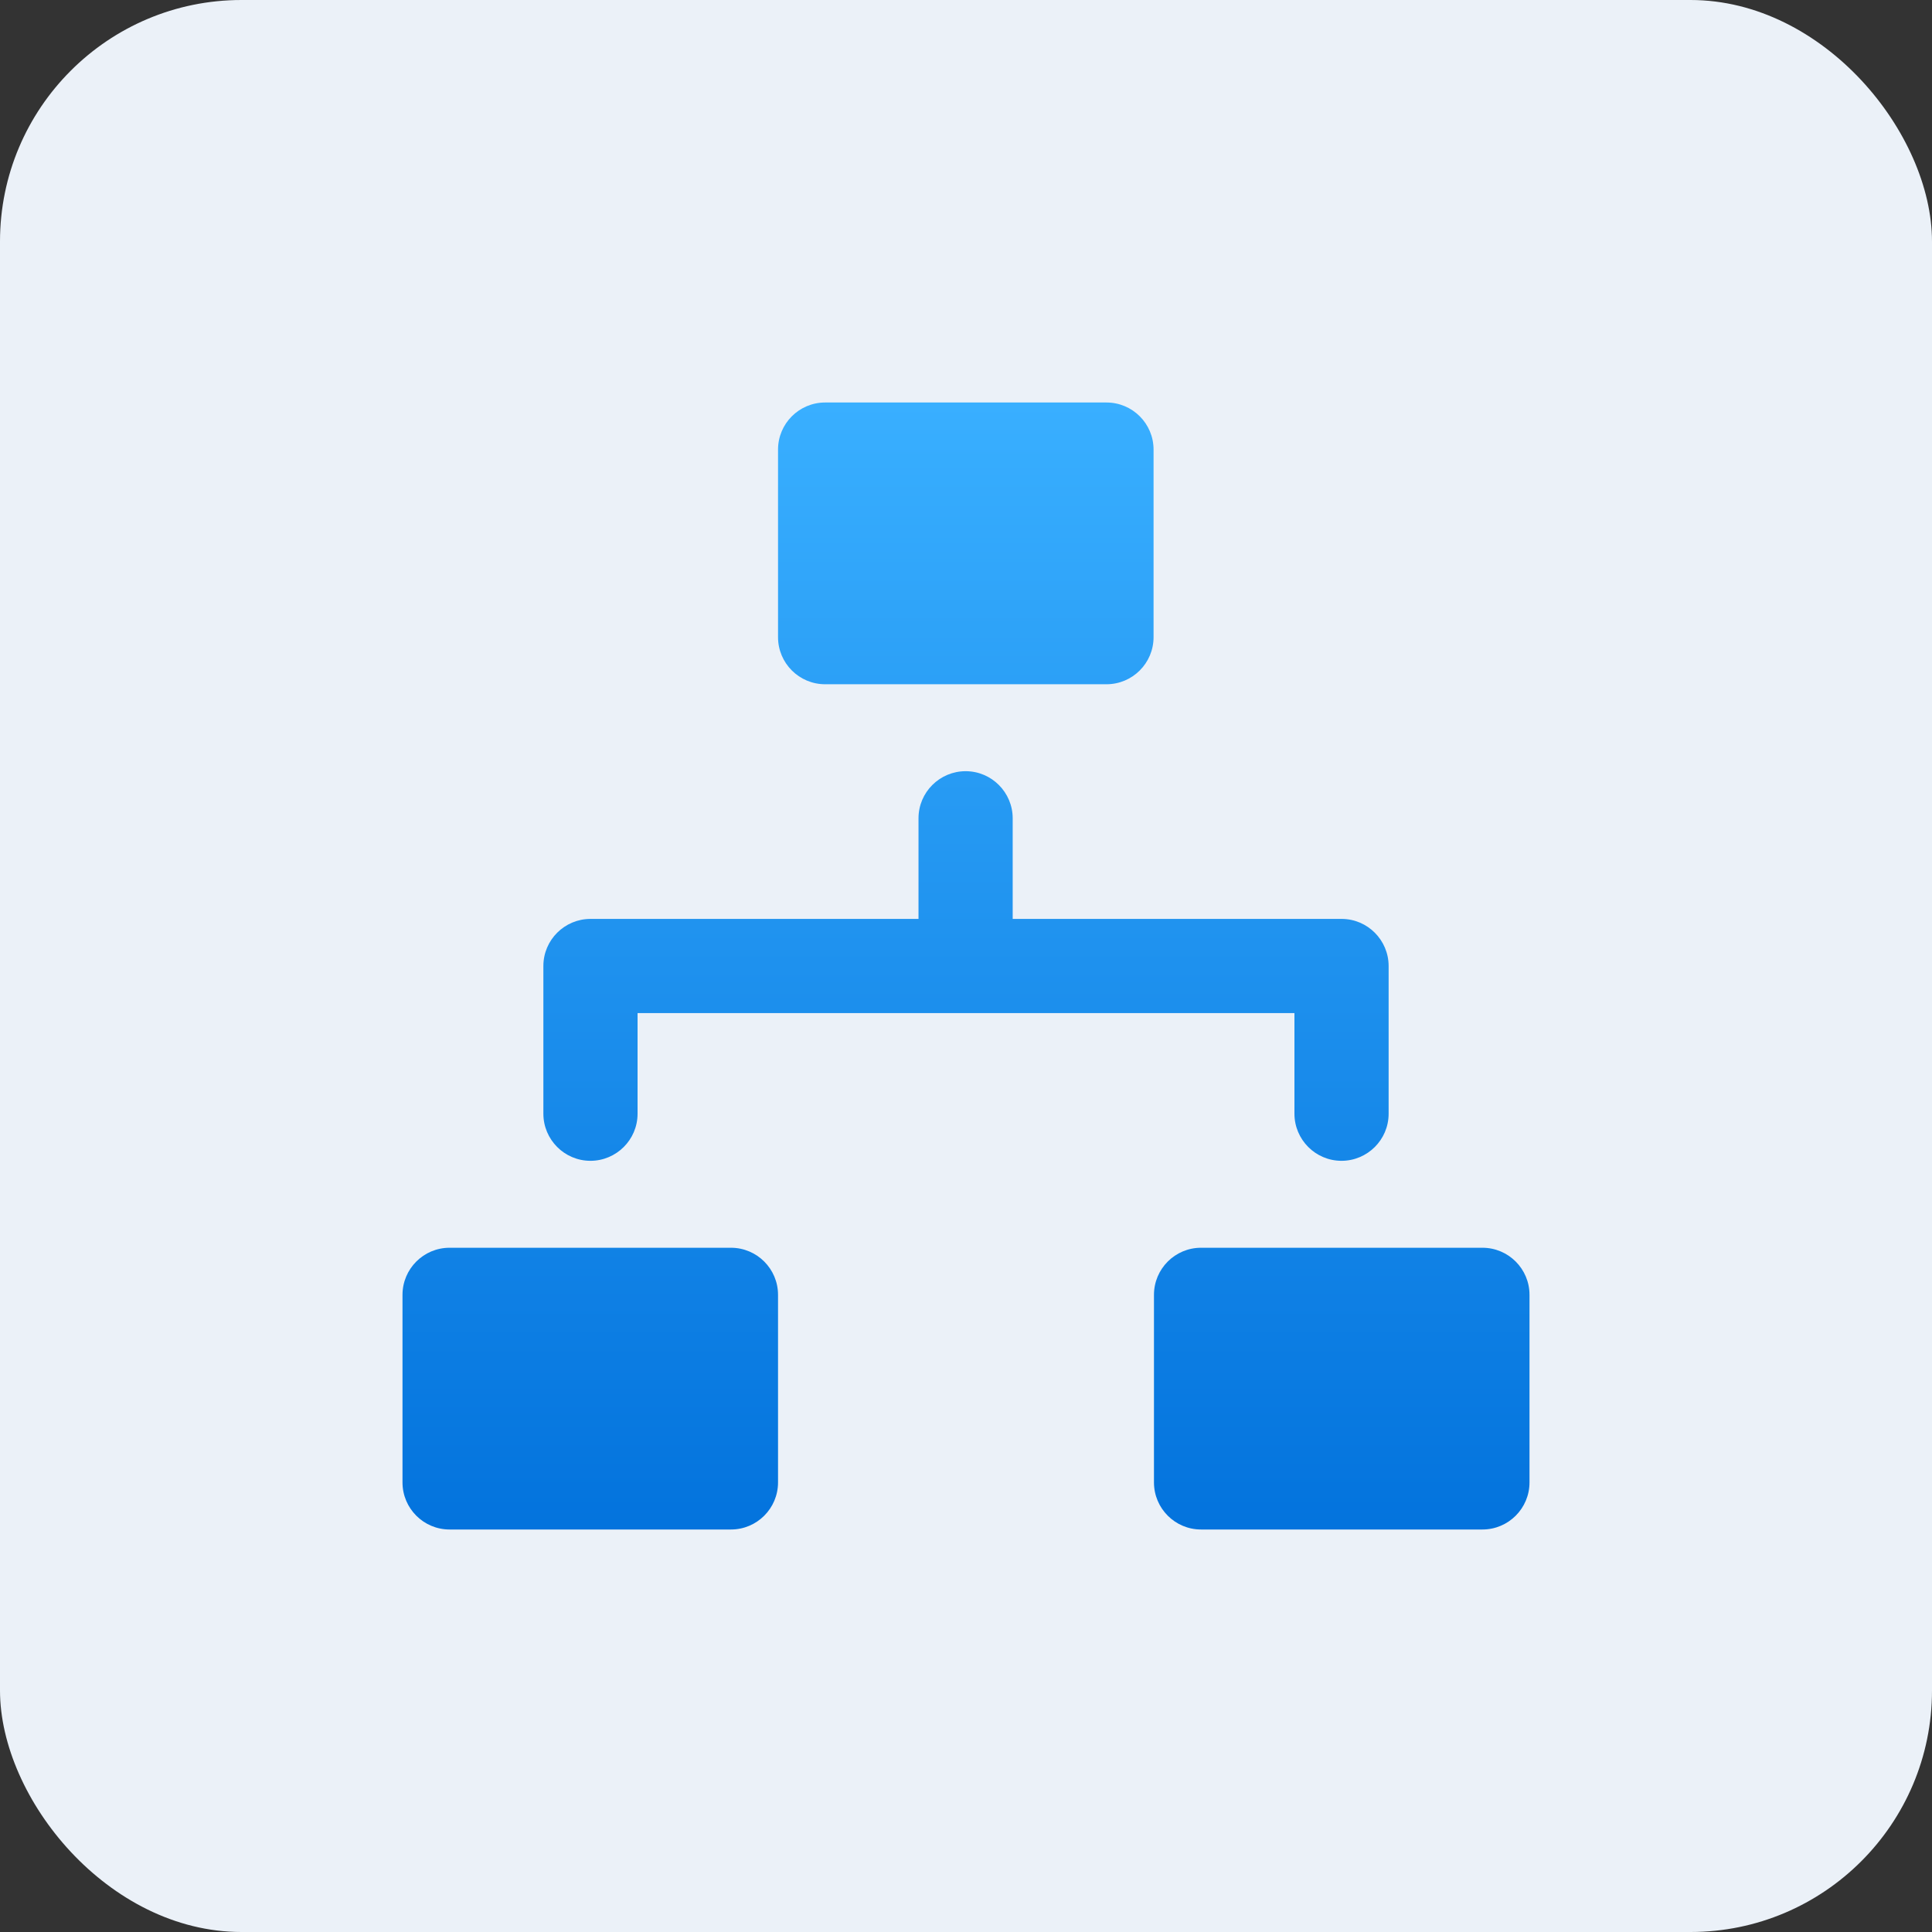
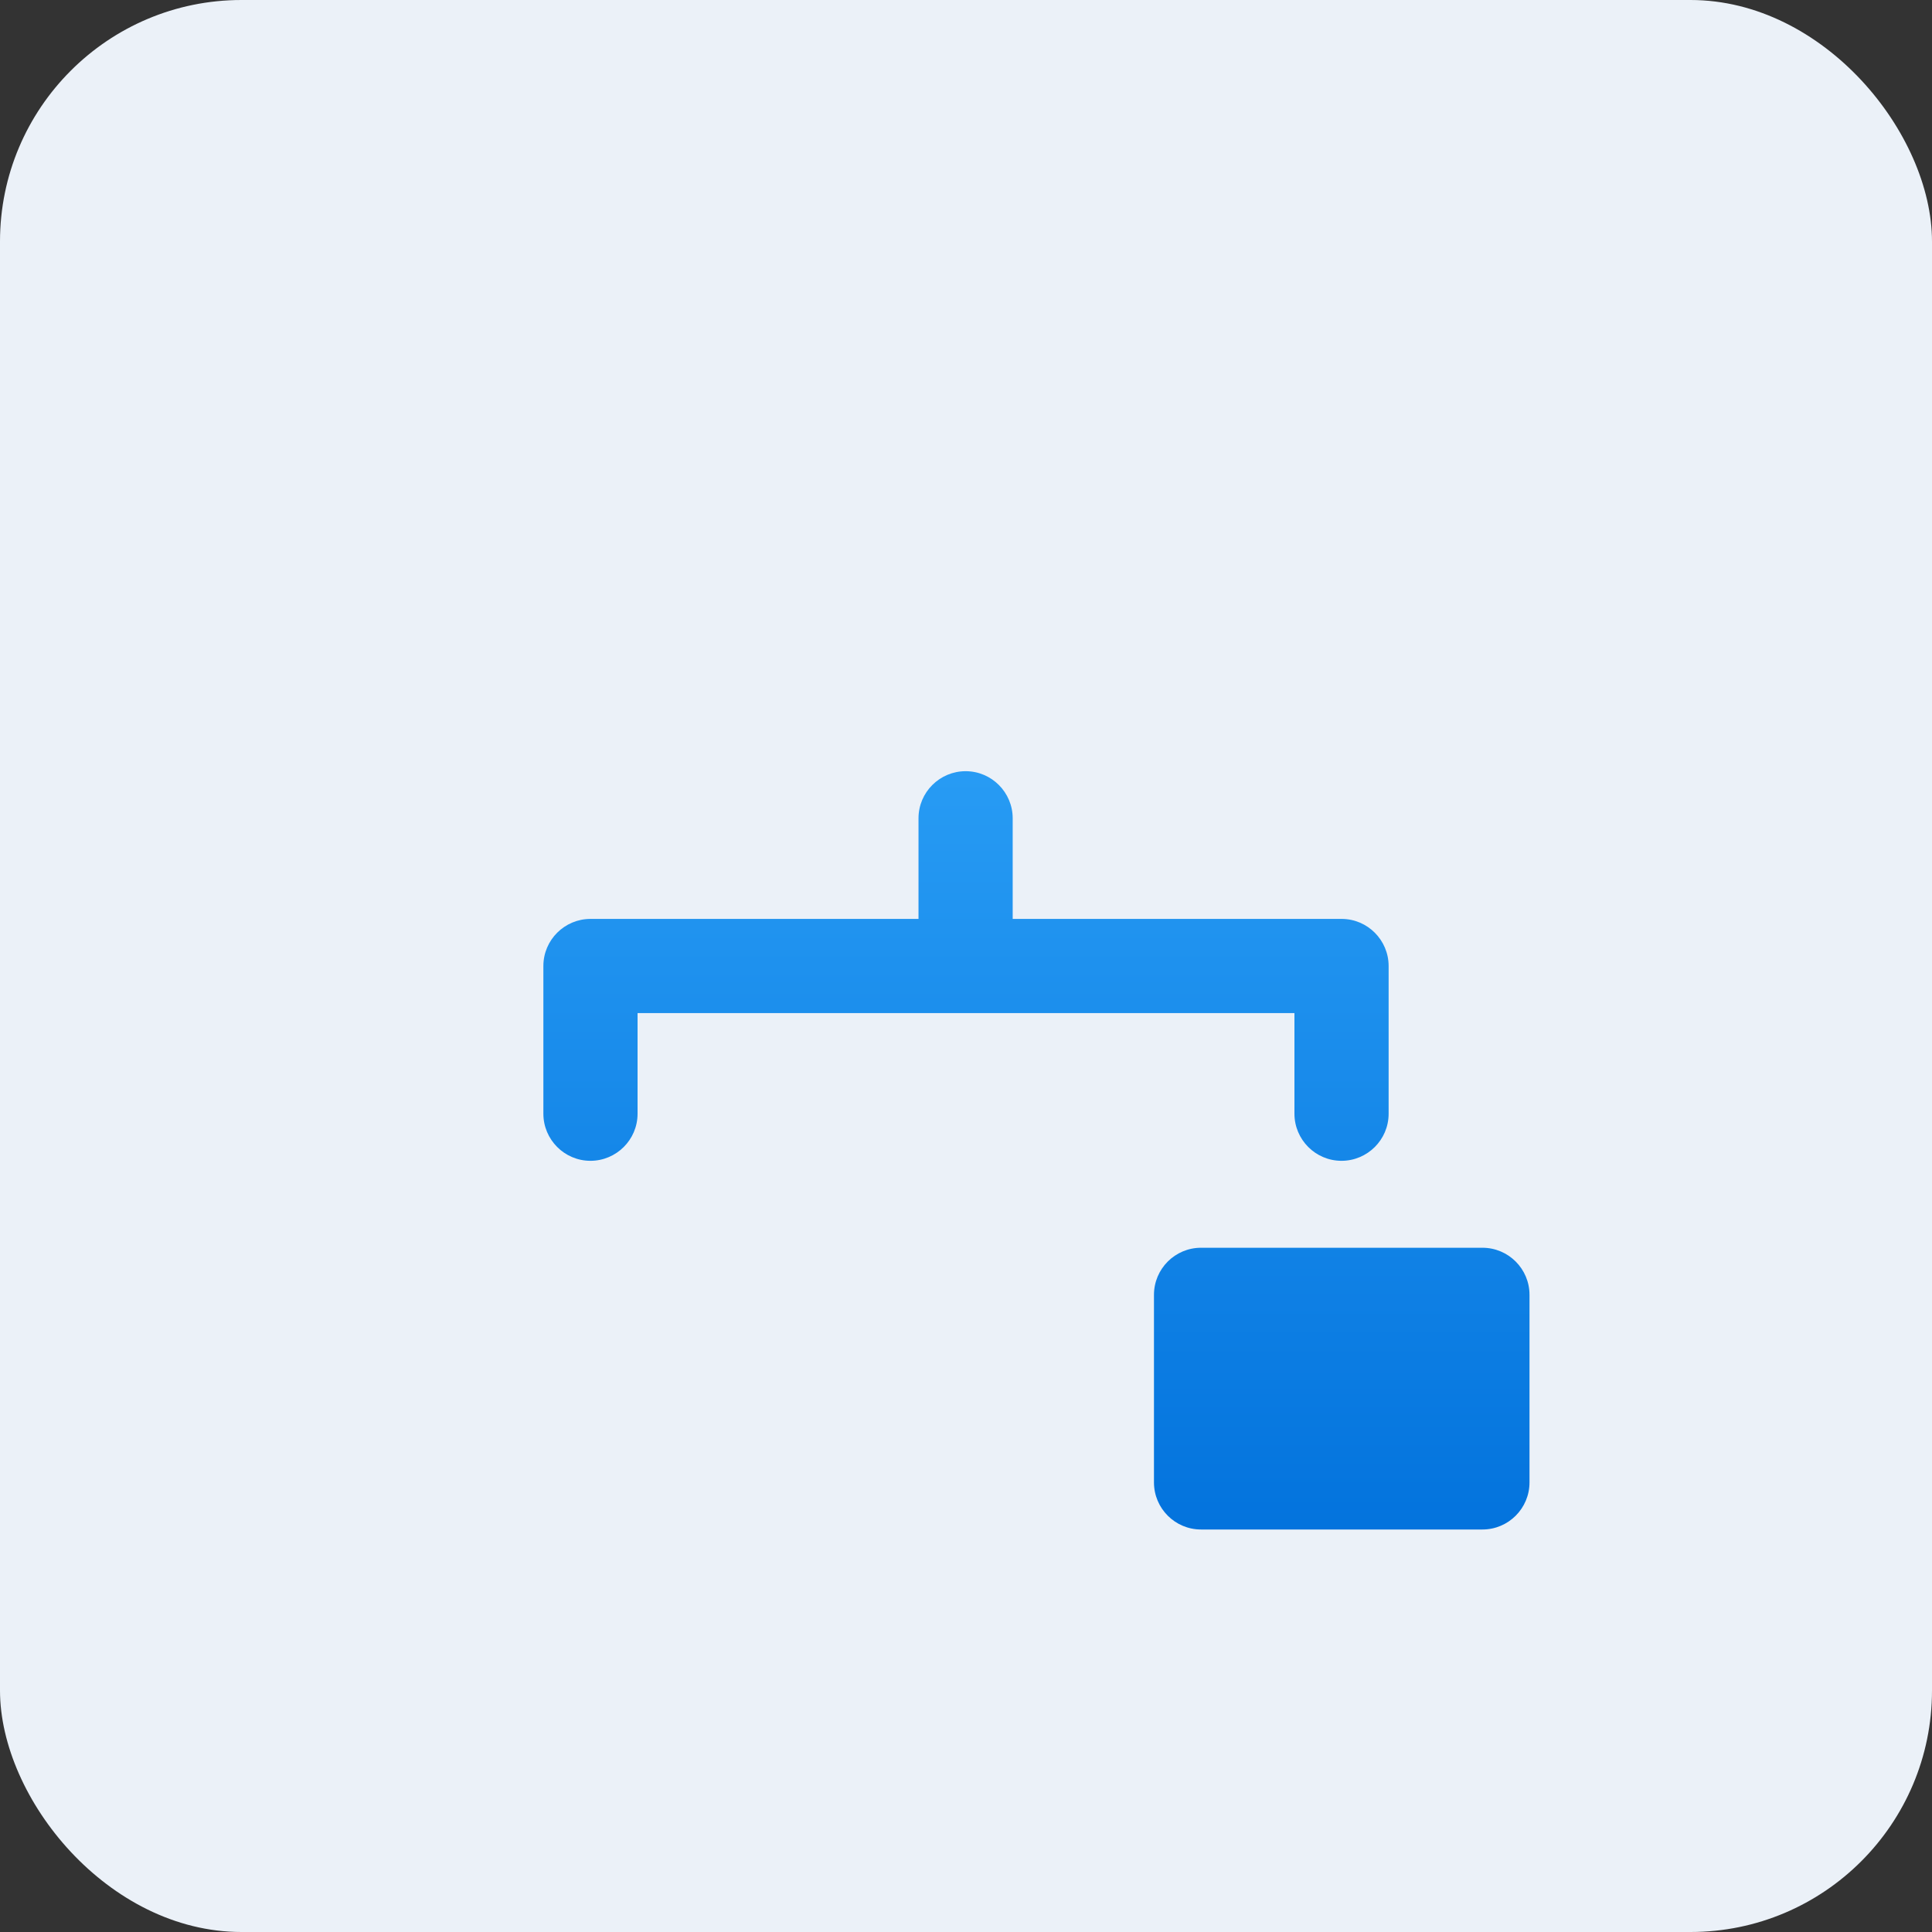
<svg xmlns="http://www.w3.org/2000/svg" width="48" height="48" viewBox="0 0 48 48" fill="none">
  <rect x="0" y="0" width="48" height="48" fill="#333333" stroke="none" />
  <rect width="48" height="48" rx="6" fill="#EBF1F8" />
  <path d="M15.83 25.17H32.16V27.67C32.16 28.31 32.68 28.84 33.33 28.84C33.97 28.84 34.5 28.32 34.5 27.67V24C34.5 23.36 33.98 22.83 33.33 22.83H25.16V20.33C25.16 19.69 24.64 19.16 23.99 19.16C23.35 19.16 22.82 19.68 22.82 20.33V22.83H14.67C14.03 22.83 13.5 23.35 13.5 24V27.67C13.5 28.31 14.02 28.84 14.67 28.84C15.31 28.84 15.84 28.32 15.84 27.67V25.17H15.83Z" fill="url(#paint0_linear_4_1692)" />
-   <path d="M27.49 10H20.5C19.854 10 19.33 10.524 19.33 11.17V15.83C19.33 16.476 19.854 17 20.5 17H27.49C28.136 17 28.66 16.476 28.66 15.83V11.17C28.66 10.524 28.136 10 27.49 10Z" fill="url(#paint1_linear_4_1692)" />
-   <path d="M18.16 31H11.17C10.524 31 10 31.524 10 32.17V36.83C10 37.476 10.524 38 11.17 38H18.16C18.806 38 19.33 37.476 19.33 36.83V32.17C19.33 31.524 18.806 31 18.16 31Z" fill="url(#paint2_linear_4_1692)" />
  <path d="M36.83 31H29.84C29.194 31 28.67 31.524 28.67 32.17V36.83C28.67 37.476 29.194 38 29.84 38H36.83C37.476 38 38 37.476 38 36.83V32.17C38 31.524 37.476 31 36.83 31Z" fill="url(#paint3_linear_4_1692)" />
  <defs>
    <linearGradient id="paint0_linear_4_1692" x1="24" y1="10" x2="24" y2="38" gradientUnits="userSpaceOnUse">
      <stop stop-color="#39AFFF" />
      <stop offset="1" stop-color="#0373DD" />
    </linearGradient>
    <linearGradient id="paint1_linear_4_1692" x1="24" y1="10" x2="24" y2="38" gradientUnits="userSpaceOnUse">
      <stop stop-color="#39AFFF" />
      <stop offset="1" stop-color="#0373DD" />
    </linearGradient>
    <linearGradient id="paint2_linear_4_1692" x1="24" y1="10" x2="24" y2="38" gradientUnits="userSpaceOnUse">
      <stop stop-color="#39AFFF" />
      <stop offset="1" stop-color="#0373DD" />
    </linearGradient>
    <linearGradient id="paint3_linear_4_1692" x1="24" y1="10" x2="24" y2="38" gradientUnits="userSpaceOnUse">
      <stop stop-color="#39AFFF" />
      <stop offset="1" stop-color="#0373DD" />
    </linearGradient>
  </defs>
</svg>